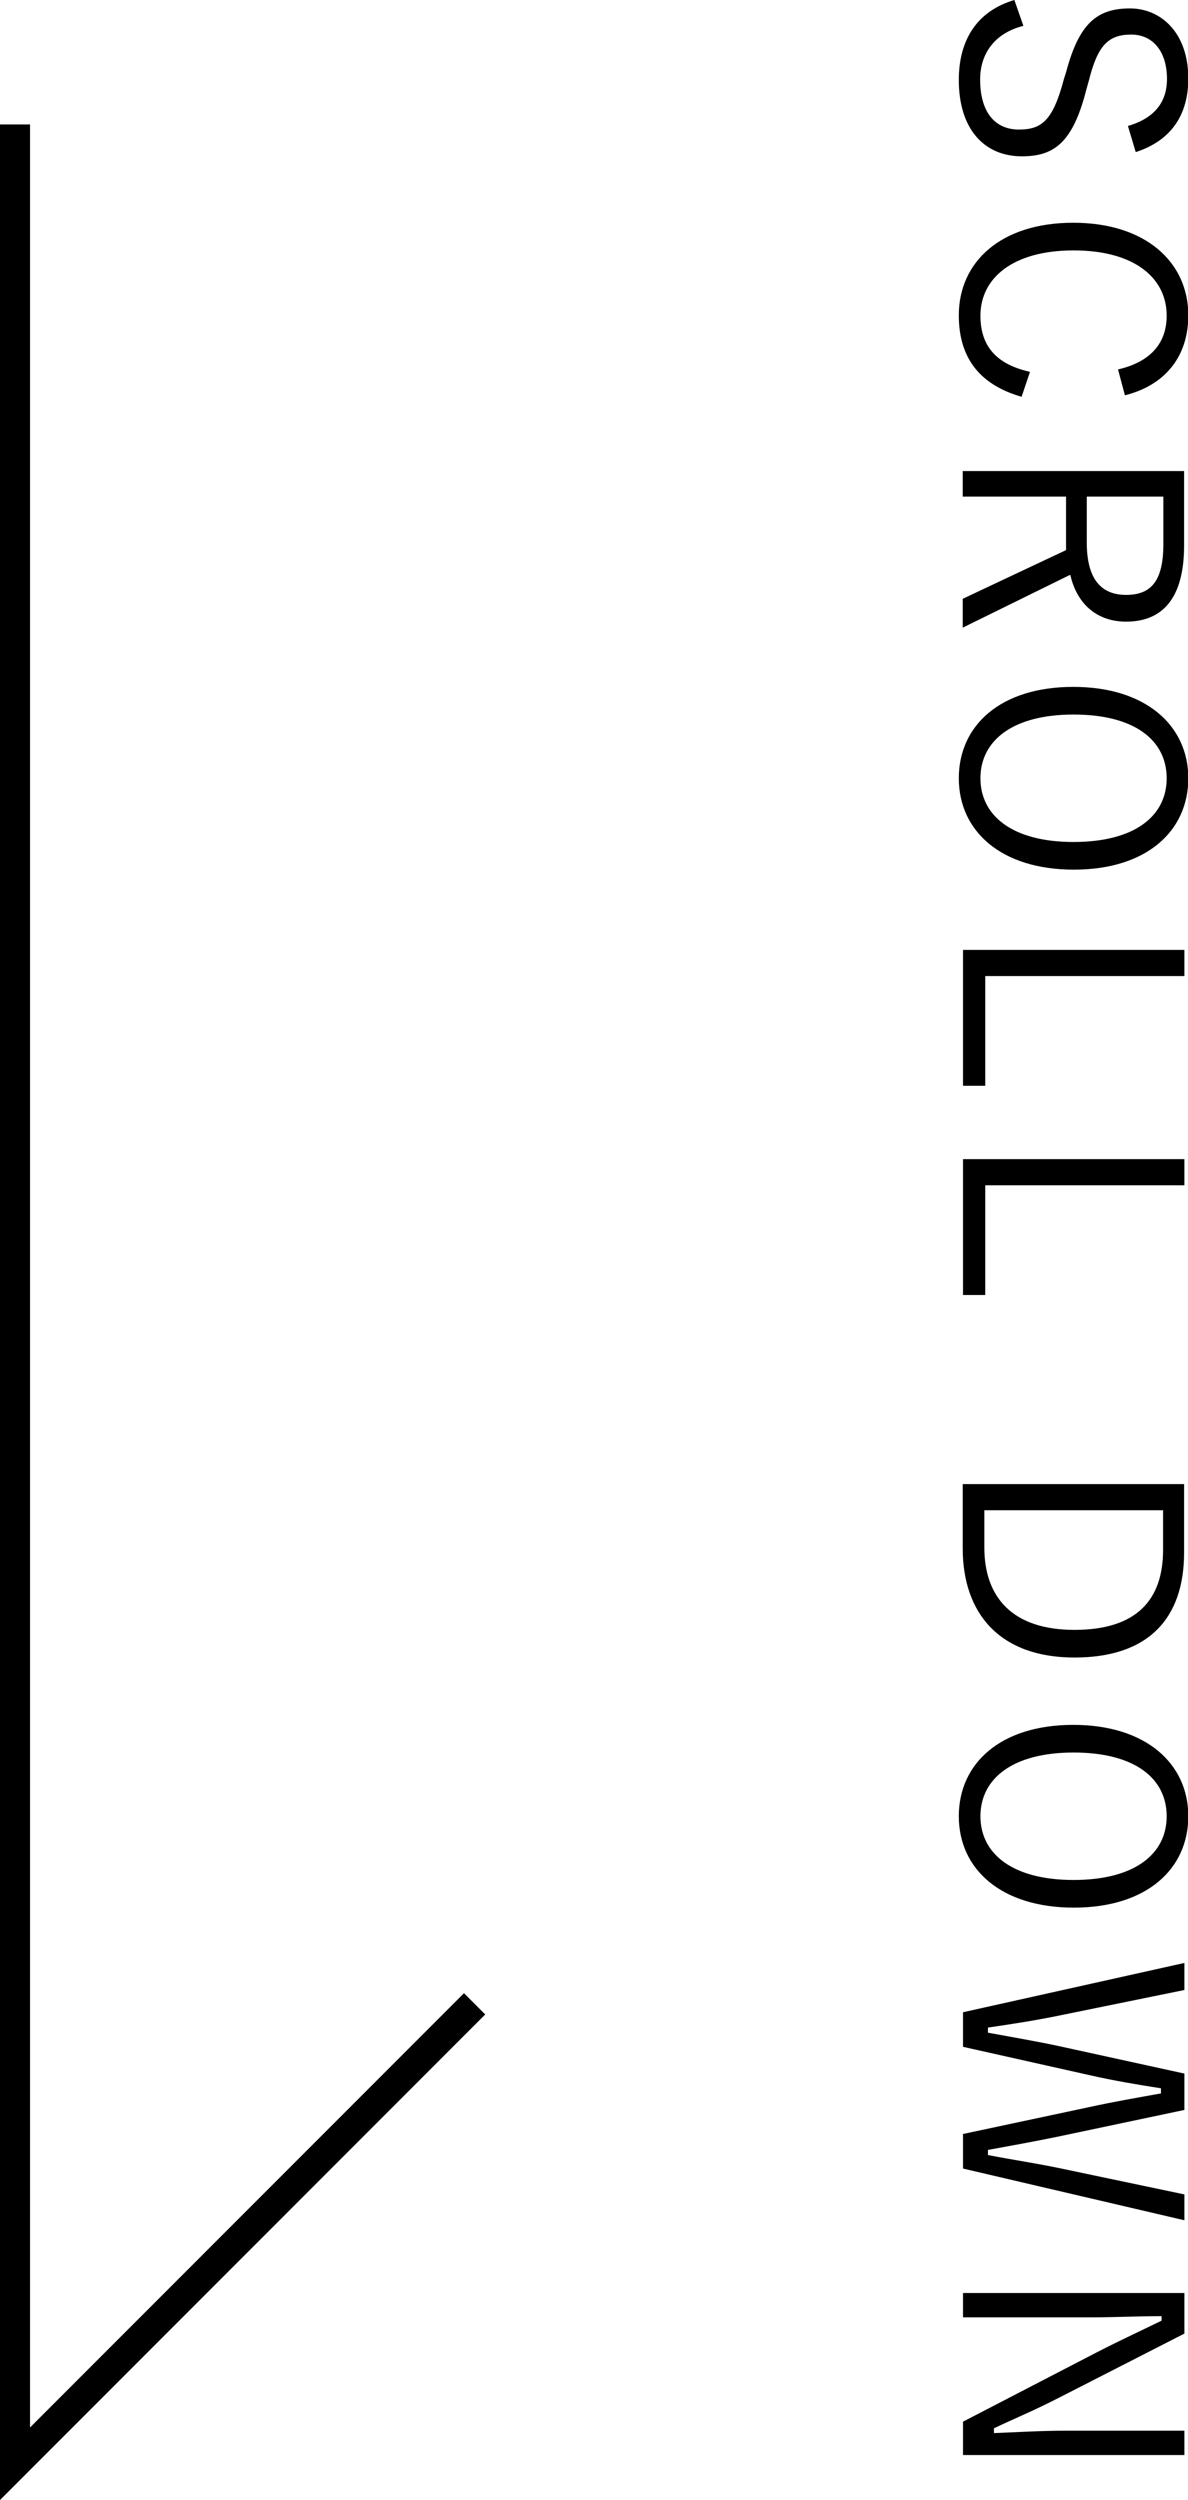
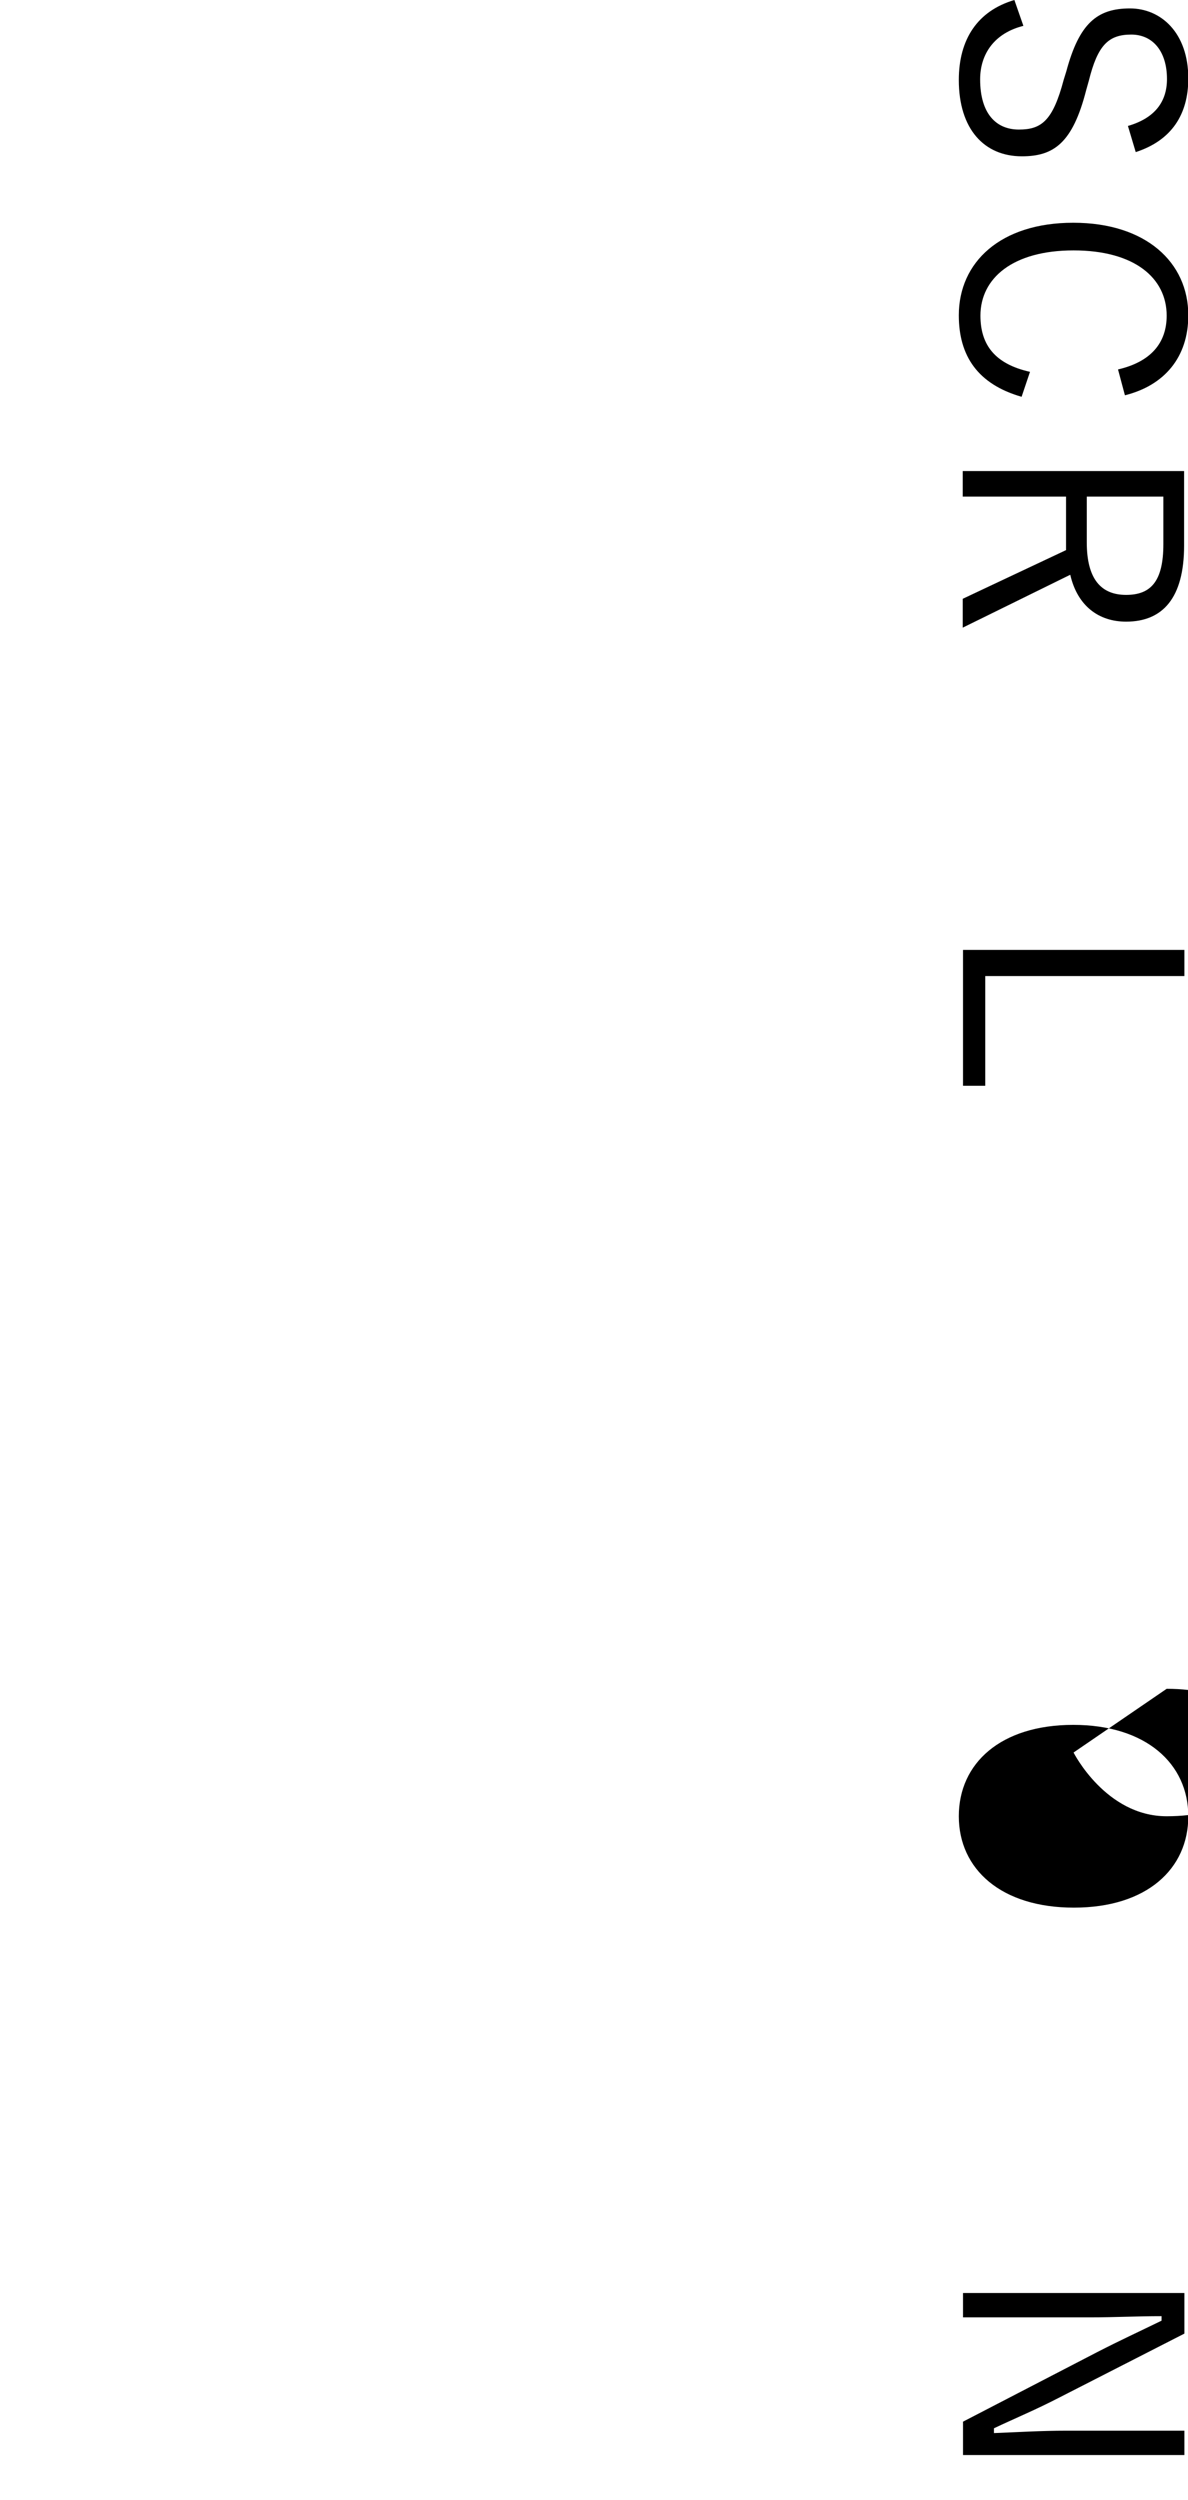
<svg xmlns="http://www.w3.org/2000/svg" id="_レイヤー_2" viewBox="0 0 39.55 83.17">
  <defs>
    <style>.cls-1{fill:none;stroke:#000;stroke-miterlimit:10;}</style>
  </defs>
  <g id="_レイヤー_1-2">
    <path d="M37.55,4.19c.9-.26,1.3-.81,1.3-1.56,0-.92-.47-1.48-1.19-1.48-.77,0-1.12.37-1.41,1.53l-.09.32c-.45,1.76-1.08,2.2-2.14,2.2-1.25,0-2.1-.9-2.1-2.54,0-1.36.63-2.3,1.85-2.66l.3.86c-.96.24-1.44.93-1.44,1.78,0,1.15.54,1.67,1.29,1.67s1.13-.29,1.49-1.65l.09-.29c.43-1.6,1.03-2.09,2.12-2.09,1.02,0,1.94.8,1.94,2.33,0,1.19-.55,2.06-1.75,2.45l-.26-.87Z" />
    <path d="M37.22,12.29c1.08-.25,1.62-.87,1.62-1.79,0-1.25-1.07-2.17-3.1-2.17s-3.1.93-3.1,2.17c0,.98.49,1.61,1.65,1.87l-.28.83c-1.46-.42-2.09-1.36-2.09-2.71,0-1.77,1.39-3.08,3.81-3.08s3.83,1.32,3.83,3.08c0,1.39-.79,2.33-2.11,2.66l-.23-.86Z" />
    <path d="M39.42,18.15c0,1.74-.71,2.53-1.93,2.53-.91,0-1.62-.52-1.86-1.56l-3.58,1.76v-.96l3.44-1.62v-1.78h-3.44v-.85h7.37v2.48ZM36.18,16.52v1.52c0,1.23.48,1.75,1.31,1.75s1.24-.46,1.24-1.69v-1.58h-2.55Z" />
-     <path d="M35.75,28.93c-2.42,0-3.83-1.28-3.83-3.04s1.39-3.04,3.81-3.04,3.83,1.29,3.83,3.04-1.38,3.04-3.81,3.04ZM35.74,23.77c-2.03,0-3.1.87-3.1,2.12s1.07,2.12,3.1,2.12,3.1-.86,3.1-2.12-1.06-2.12-3.1-2.12Z" />
    <path d="M32.8,32.47v3.65h-.74v-4.52h7.37v.87h-6.63Z" />
-     <path d="M32.8,39.43v3.65h-.74v-4.52h7.37v.87h-6.63Z" />
-     <path d="M39.42,51.65c0,2.17-1.17,3.49-3.65,3.49s-3.72-1.46-3.72-3.63v-2.14h7.37v2.28ZM32.77,50.24v1.24c0,1.64.92,2.74,3,2.74s2.95-1.01,2.95-2.66v-1.32h-5.95Z" />
-     <path d="M35.75,63.46c-2.42,0-3.83-1.28-3.83-3.04s1.39-3.04,3.81-3.04,3.83,1.29,3.83,3.04-1.38,3.04-3.81,3.04ZM35.74,58.3c-2.03,0-3.1.87-3.1,2.12s1.07,2.12,3.1,2.12,3.1-.86,3.1-2.12-1.06-2.12-3.1-2.12Z" />
-     <path d="M32.06,72.14v-1.15l4.18-.89c.87-.19,1.58-.31,2.41-.46v-.17c-.83-.13-1.55-.25-2.39-.44l-4.2-.94v-1.15l7.37-1.64v.9l-4.12.84c-.82.17-1.6.29-2.42.41v.17c.81.15,1.59.28,2.38.45l4.16.91v1.21l-4.22.89c-.78.16-1.44.28-2.32.44v.17c.88.17,1.52.26,2.35.43l4.19.88v.86l-7.37-1.72Z" />
+     <path d="M35.75,63.46c-2.42,0-3.83-1.28-3.83-3.04s1.39-3.04,3.81-3.04,3.83,1.29,3.83,3.04-1.38,3.04-3.81,3.04ZM35.74,58.3s1.07,2.12,3.1,2.12,3.1-.86,3.1-2.12-1.06-2.12-3.1-2.12Z" />
    <path d="M32.06,81.67v-1.11l4.46-2.31c.8-.41,1.37-.67,2.15-1.05v-.15c-.83,0-1.55.04-2.37.04h-4.24v-.81h7.37v1.35l-4.13,2.11c-.83.43-1.47.69-2.21,1.04v.16c.79-.03,1.55-.08,2.42-.08h3.92v.81h-7.37Z" />
-     <polyline class="cls-1" points=".5 4.14 .5 81.96 15.8 66.66" />
  </g>
</svg>